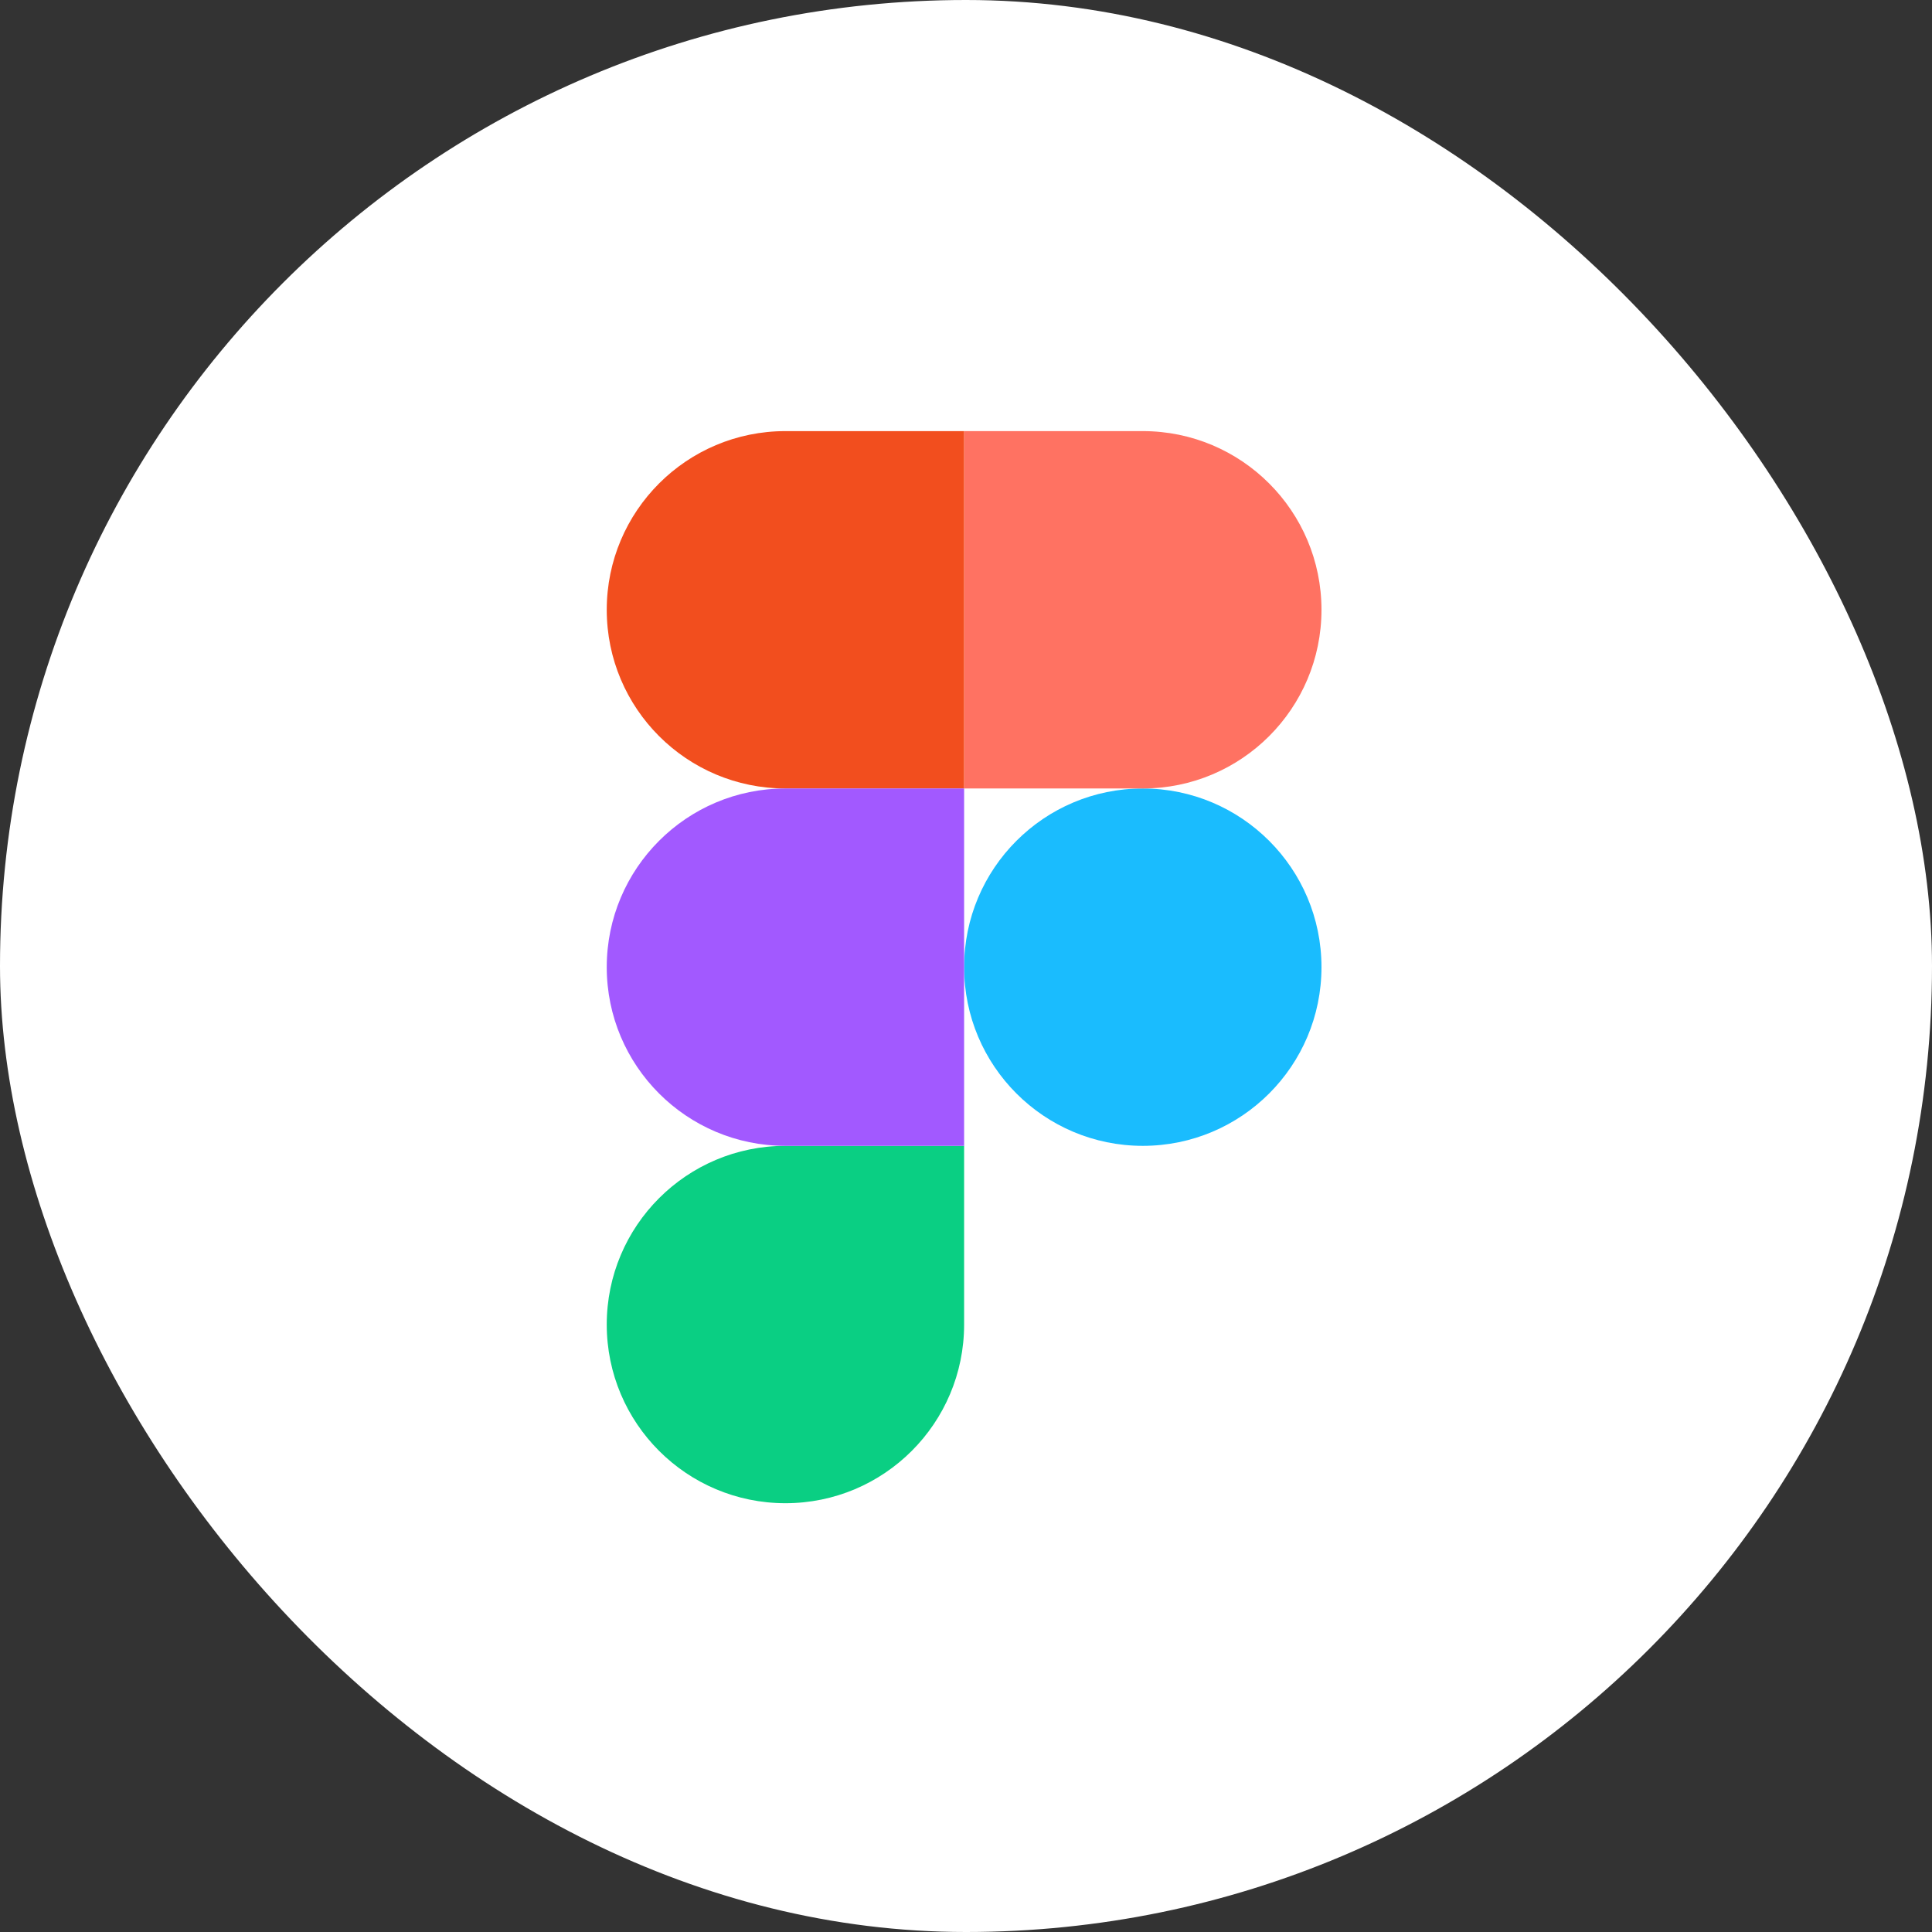
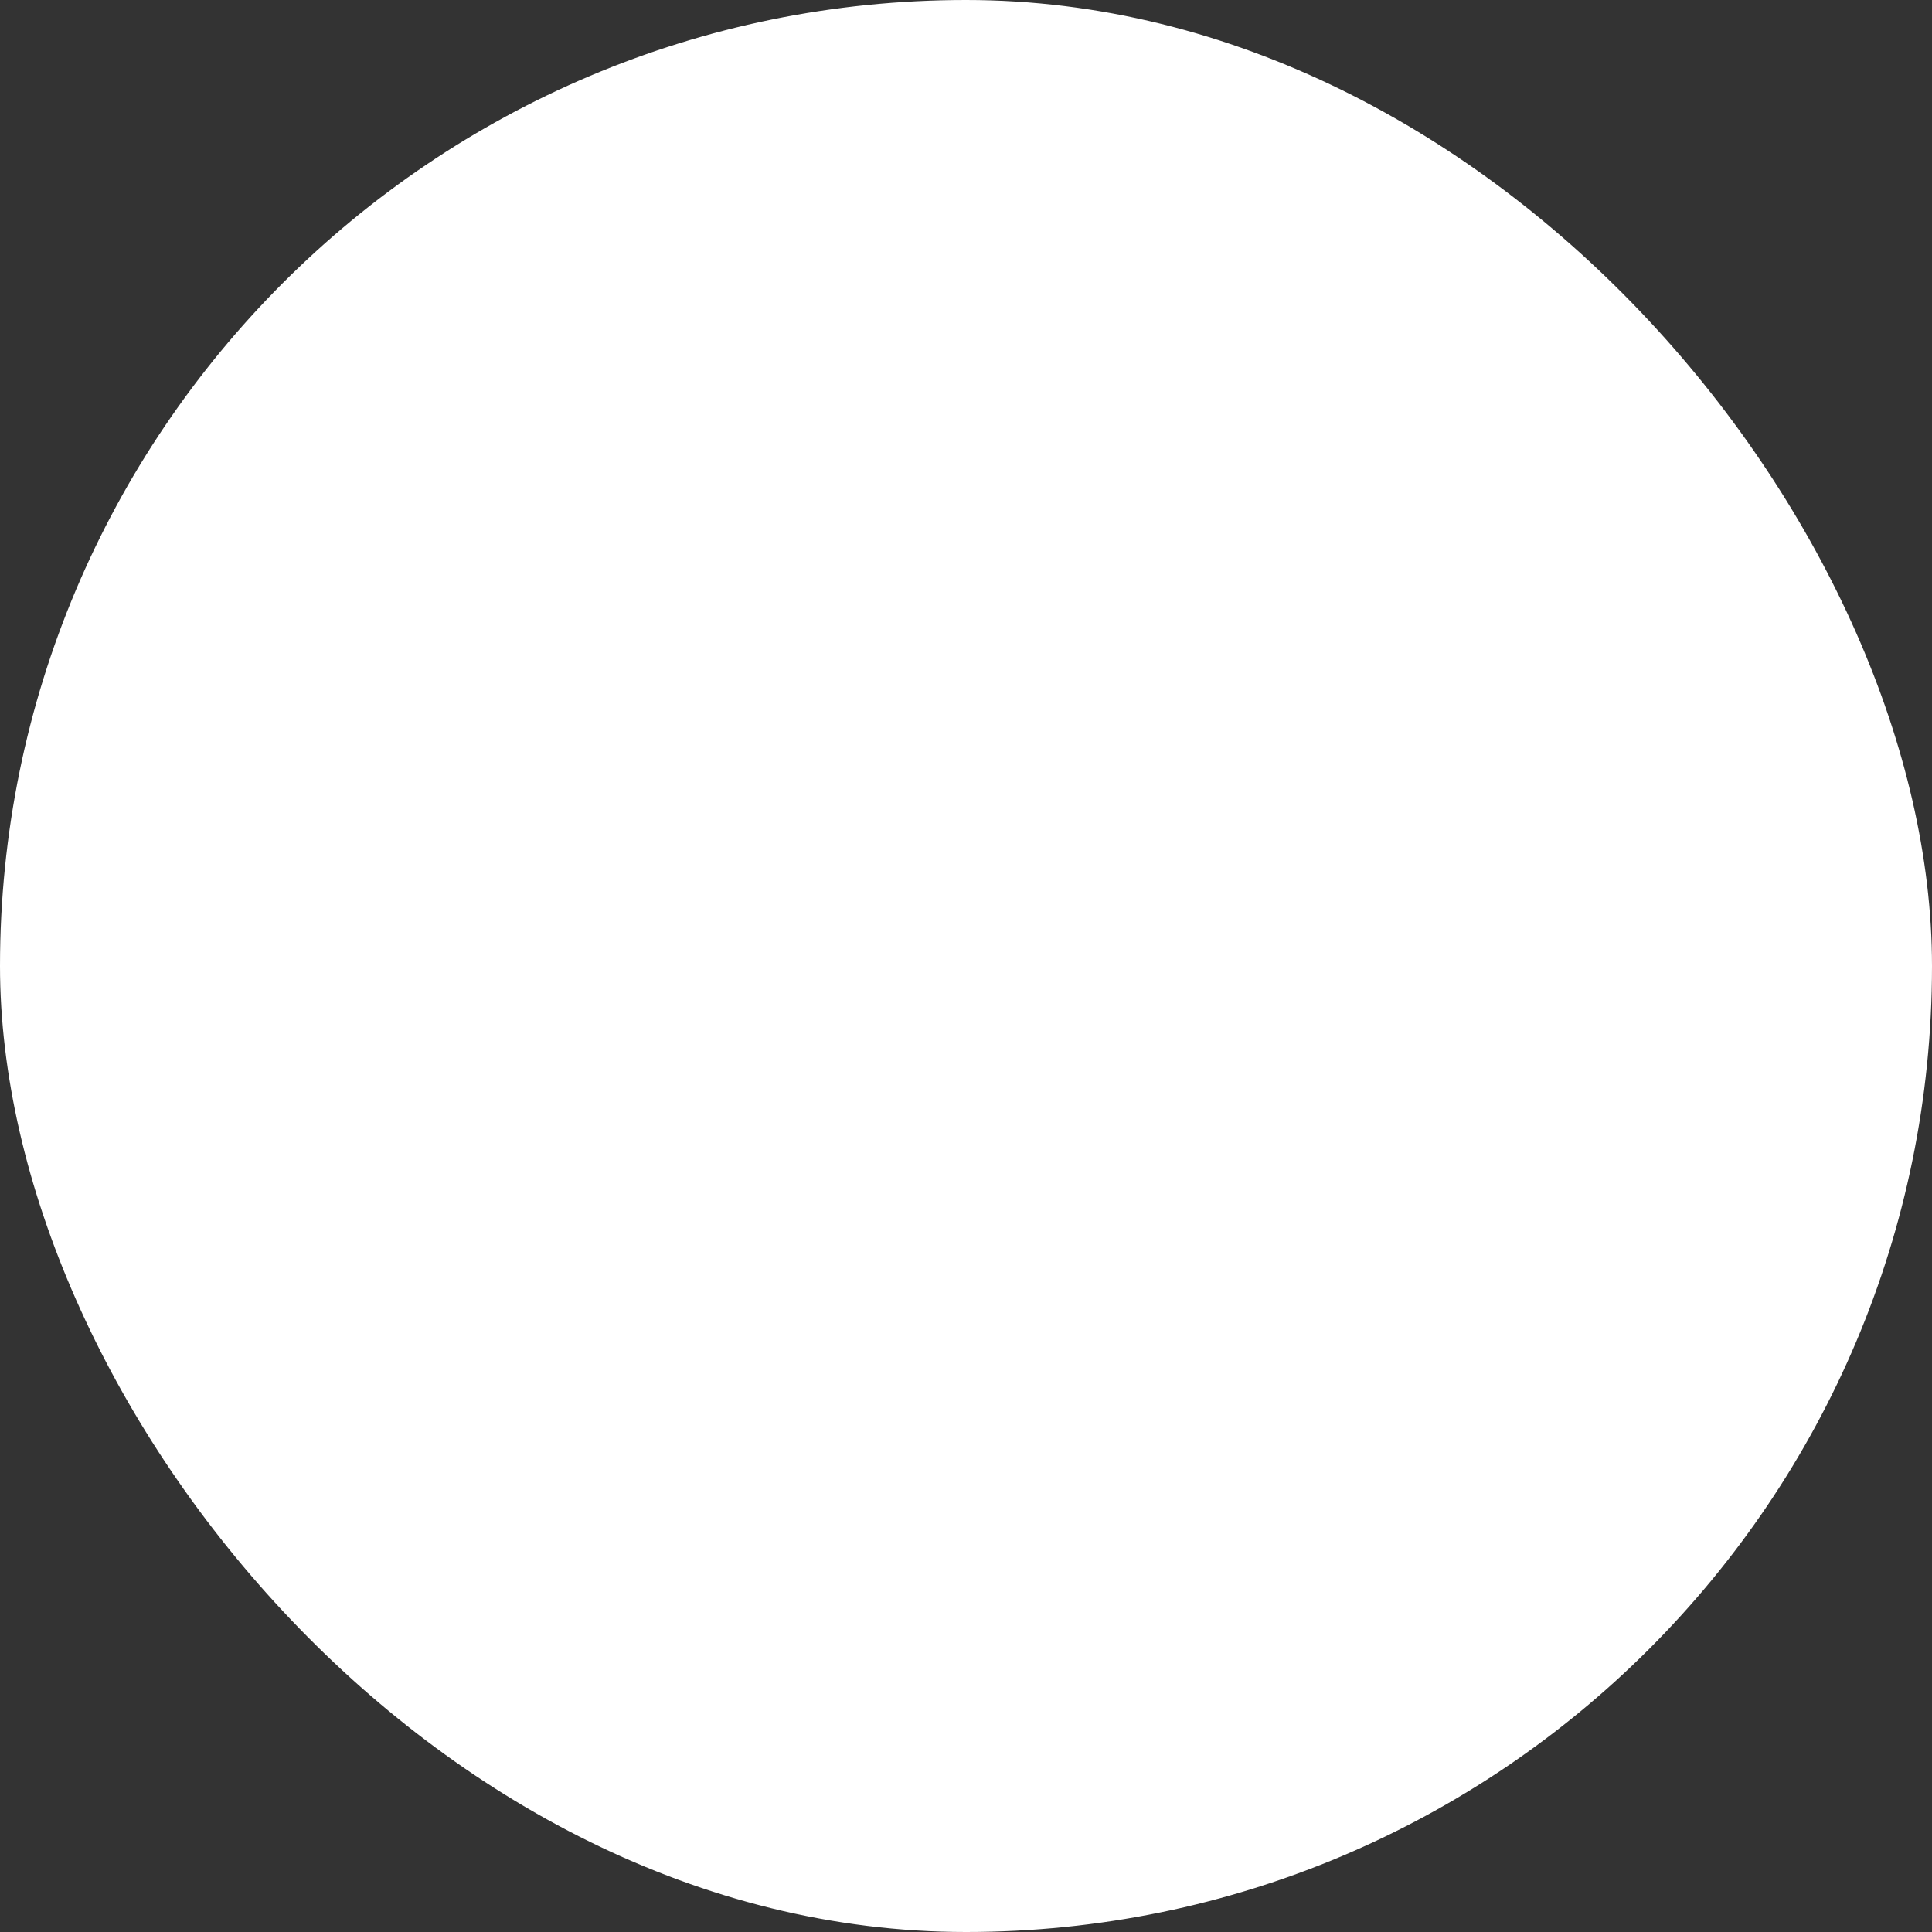
<svg xmlns="http://www.w3.org/2000/svg" width="484" height="484" viewBox="0 0 484 484" fill="none">
  <rect x="0" y="0" width="484" height="484" fill="#333333" stroke="none" />
  <rect width="484" height="484" rx="242" fill="white" />
-   <path d="M241.527 242.29C241.527 217.569 261.568 197.527 286.291 197.527C311.012 197.527 331.054 217.569 331.054 242.29C331.054 267.013 311.012 287.054 286.291 287.054C261.568 287.054 241.527 267.013 241.527 242.29Z" fill="#1ABCFE" />
-   <path d="M152 331.818C152 307.096 172.041 287.054 196.764 287.054H241.527V331.818C241.527 356.54 221.486 376.581 196.764 376.581C172.041 376.581 152 356.54 152 331.818Z" fill="#0ACF83" />
-   <path d="M241.527 108V197.527H286.291C311.013 197.527 331.054 177.486 331.054 152.764C331.054 128.041 311.013 108 286.291 108H241.527Z" fill="#FF7262" />
-   <path d="M152 152.764C152 177.486 172.041 197.527 196.764 197.527L241.527 197.527V108L196.764 108C172.041 108 152 128.041 152 152.764Z" fill="#F24E1E" />
-   <path d="M152 242.29C152 267.013 172.041 287.054 196.764 287.054H241.527V197.527L196.764 197.527C172.041 197.527 152 217.569 152 242.29Z" fill="#A259FF" />
</svg>